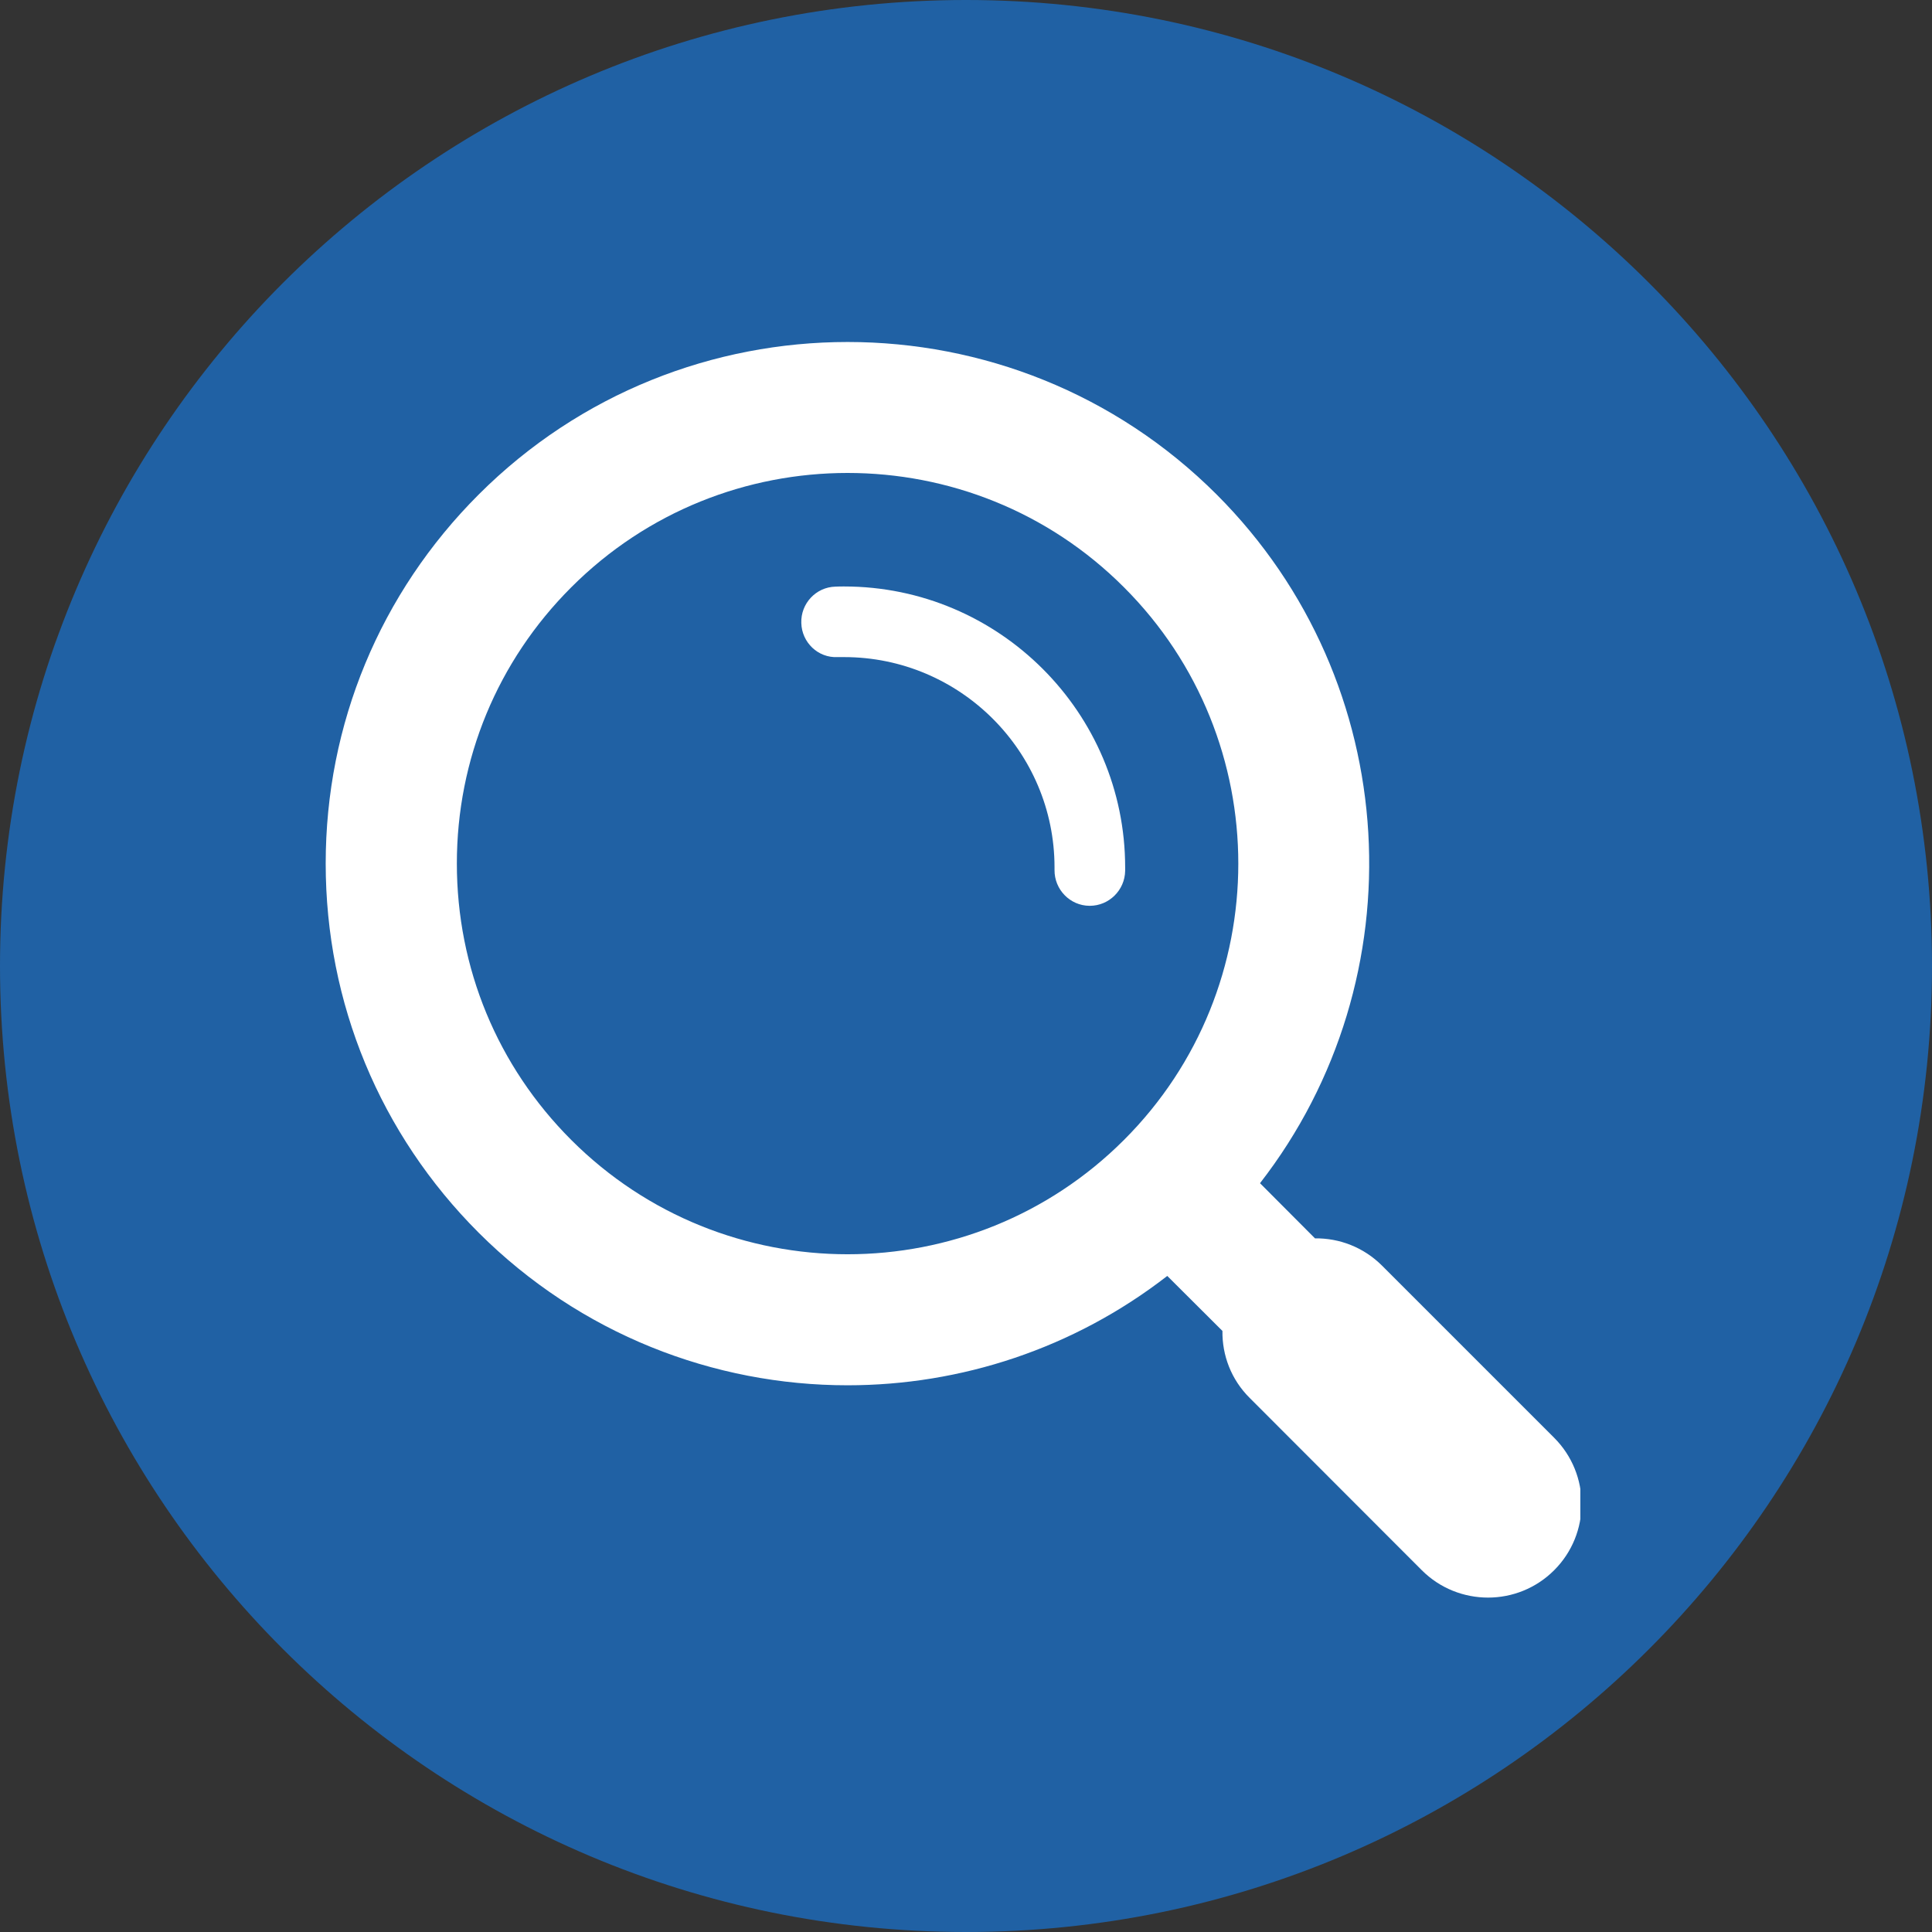
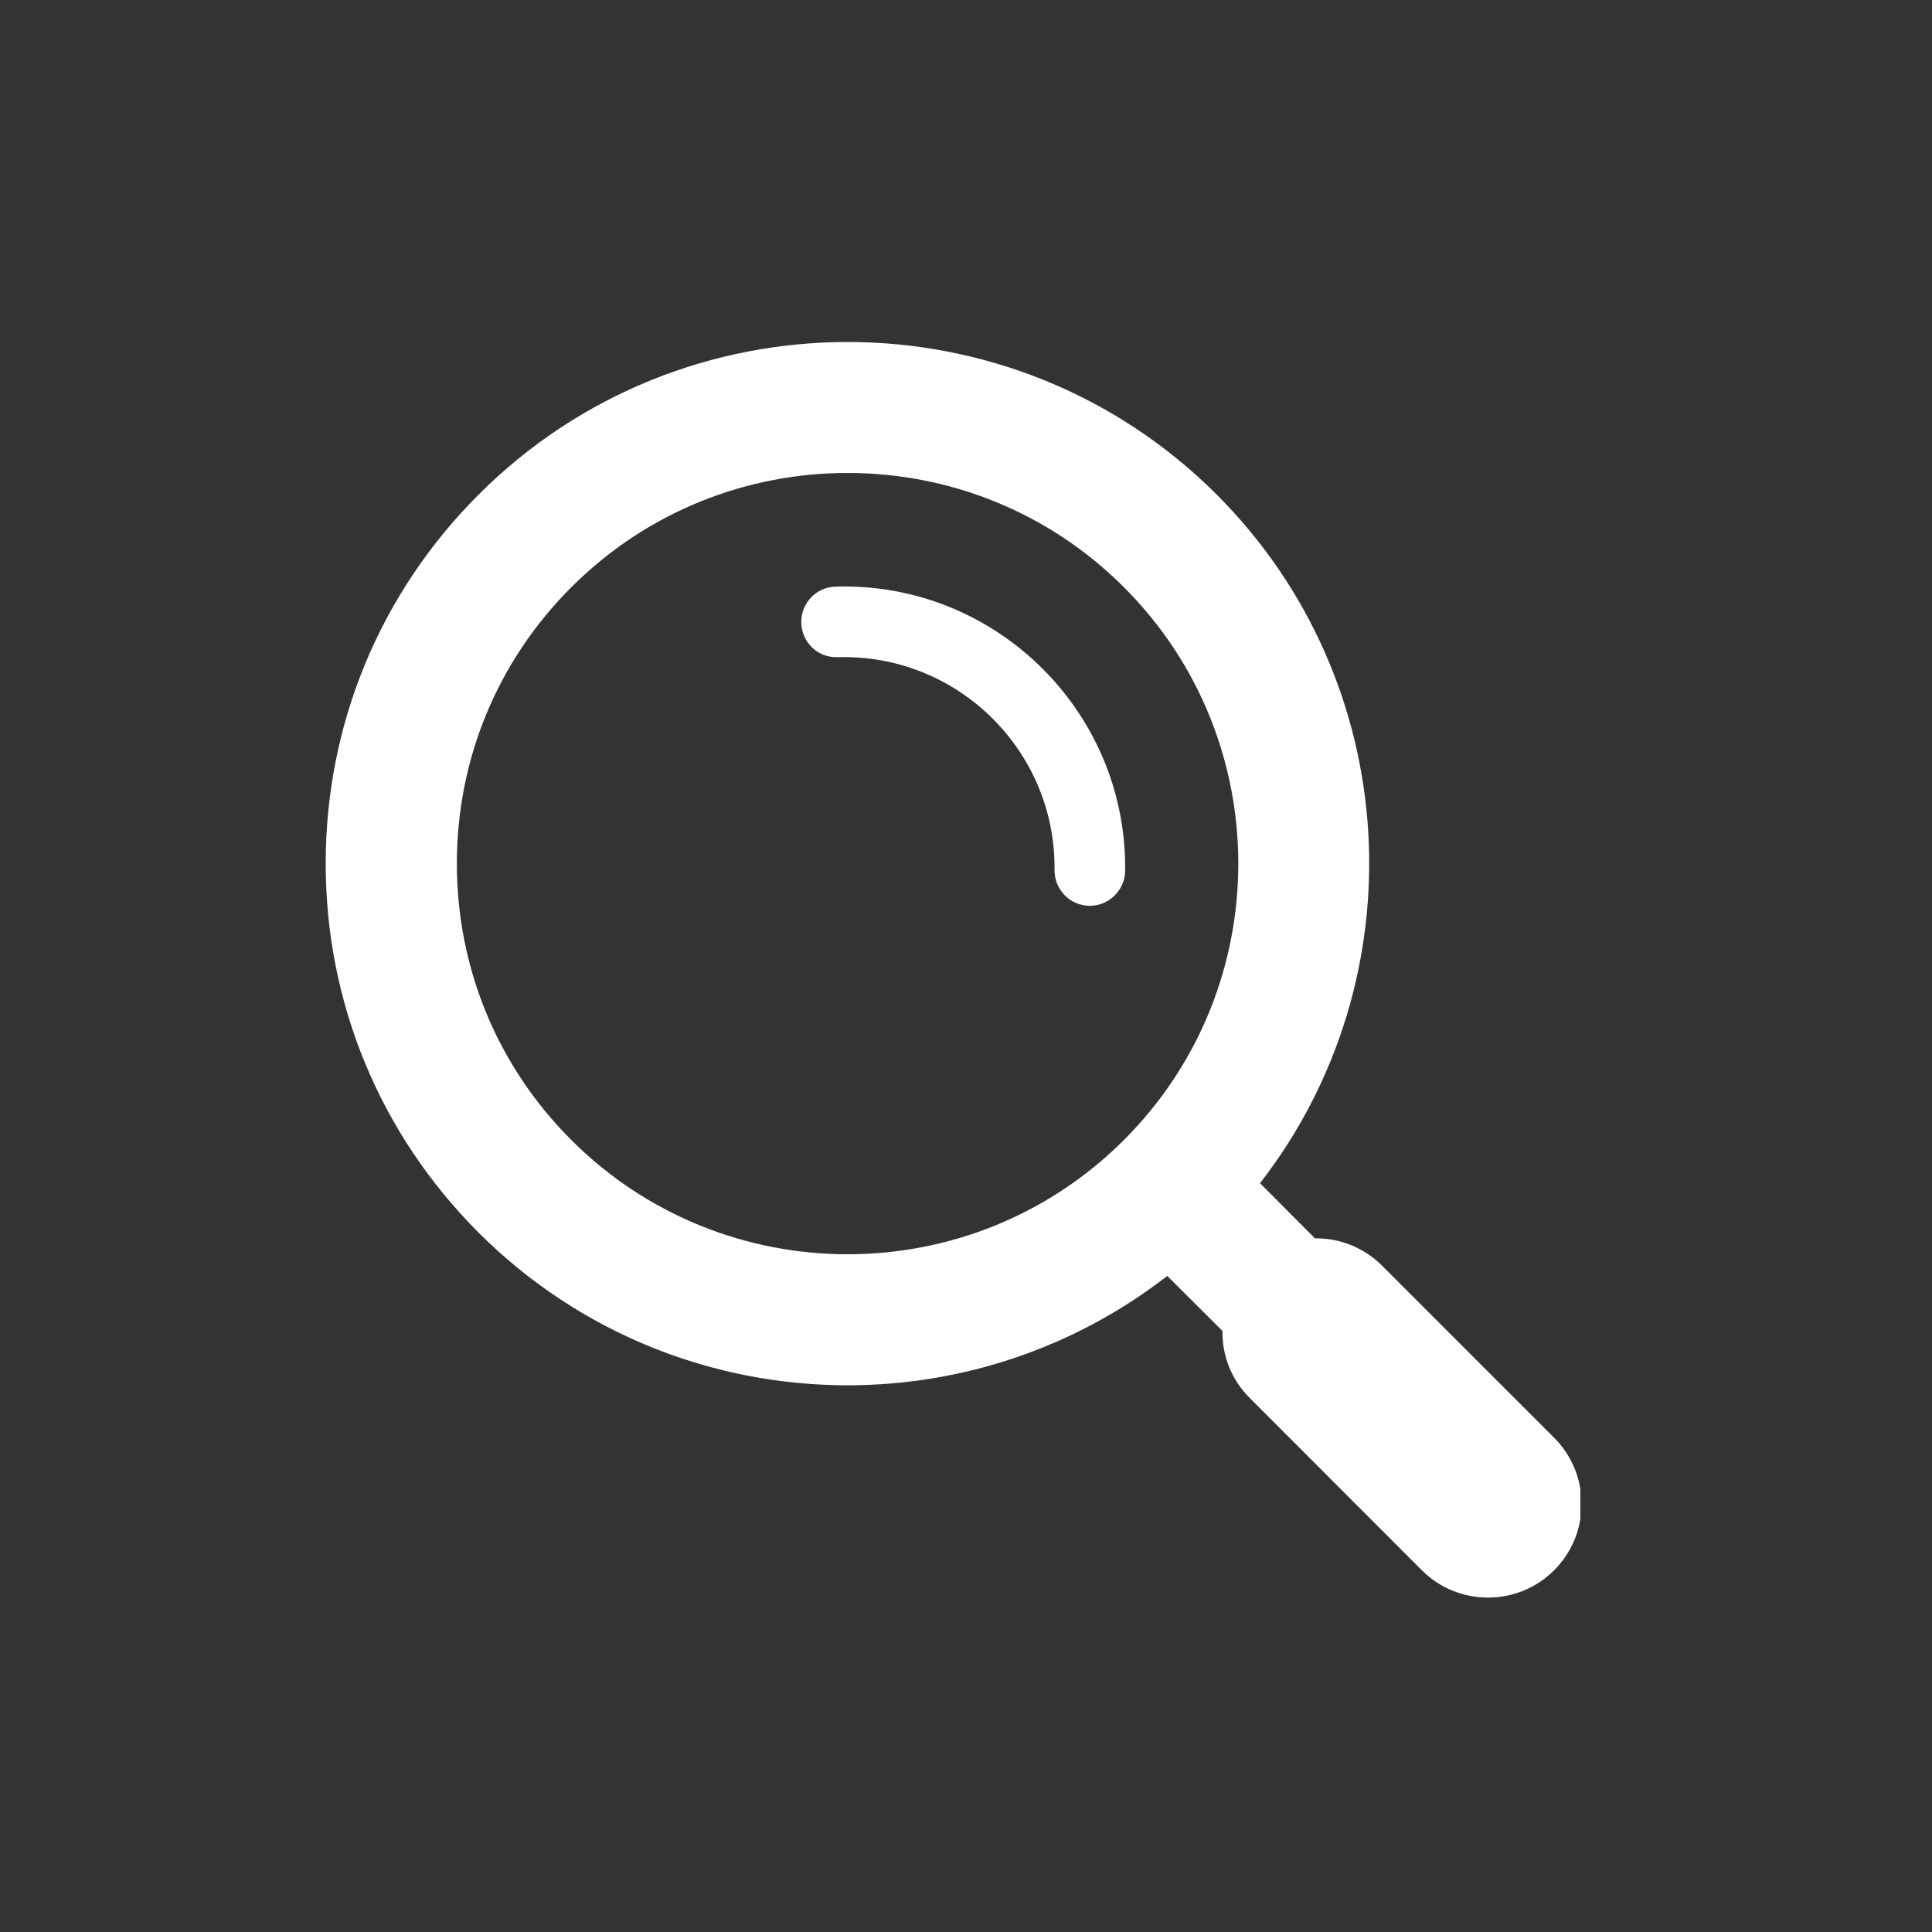
<svg xmlns="http://www.w3.org/2000/svg" width="60" zoomAndPan="magnify" viewBox="0 0 45 45" height="60" preserveAspectRatio="xMidYMid meet" version="1.0">
  <rect x="0" y="0" width="45" height="45" fill="#333333" stroke="none" />
  <defs>
    <clipPath id="9f352e6e12">
-       <path d="M 22.5 0 C 10.074 0 0 10.074 0 22.5 C 0 34.926 10.074 45 22.5 45 C 34.926 45 45 34.926 45 22.5 C 45 10.074 34.926 0 22.5 0 Z M 22.5 0 " clip-rule="nonzero" />
-     </clipPath>
+       </clipPath>
    <clipPath id="db6515fa55">
      <path d="M 7.559 7 L 36.809 7 L 36.809 37.527 L 7.559 37.527 Z M 7.559 7 " clip-rule="nonzero" />
    </clipPath>
  </defs>
  <g clip-path="url(#9f352e6e12)">
    <rect x="-4.5" width="54" fill="#2061a4" y="-4.5" height="54" fill-opacity="1" />
  </g>
  <g clip-path="url(#db6515fa55)">
    <path fill="#ffffff" d="M 26.18 26.551 C 22.629 30.102 16.855 30.102 13.305 26.551 C 11.586 24.832 10.641 22.547 10.641 20.113 C 10.641 17.684 11.586 15.398 13.305 13.68 C 15.082 11.902 17.41 11.016 19.742 11.016 C 22.074 11.016 24.406 11.902 26.18 13.68 C 29.73 17.227 29.73 23.004 26.18 26.551 Z M 36.199 33.488 L 32.191 29.48 C 31.762 29.051 31.195 28.836 30.629 28.844 L 29.348 27.559 C 33.047 22.797 32.711 15.895 28.34 11.52 C 23.598 6.781 15.887 6.781 11.148 11.52 C 8.852 13.816 7.586 16.867 7.586 20.113 C 7.586 23.363 8.852 26.414 11.148 28.711 C 13.52 31.078 16.629 32.266 19.742 32.266 C 22.375 32.266 25.004 31.414 27.188 29.719 L 28.473 31 C 28.465 31.566 28.676 32.133 29.109 32.562 L 33.117 36.574 C 33.543 37 34.102 37.211 34.66 37.211 C 35.215 37.211 35.773 37 36.199 36.574 C 37.051 35.723 37.051 34.34 36.199 33.488 " fill-opacity="1" fill-rule="nonzero" />
  </g>
  <path fill="#ffffff" d="M 19.66 13.66 C 19.594 13.66 19.527 13.66 19.457 13.664 C 19.004 13.676 18.648 14.059 18.664 14.512 C 18.676 14.965 19.055 15.328 19.508 15.305 C 19.559 15.305 19.609 15.305 19.66 15.305 C 22.363 15.305 24.562 17.504 24.562 20.203 L 24.562 20.266 C 24.559 20.719 24.922 21.094 25.375 21.098 C 25.379 21.098 25.379 21.098 25.383 21.098 C 25.832 21.098 26.199 20.734 26.207 20.285 L 26.207 20.203 C 26.207 16.598 23.27 13.66 19.66 13.66 " fill-opacity="1" fill-rule="nonzero" />
</svg>